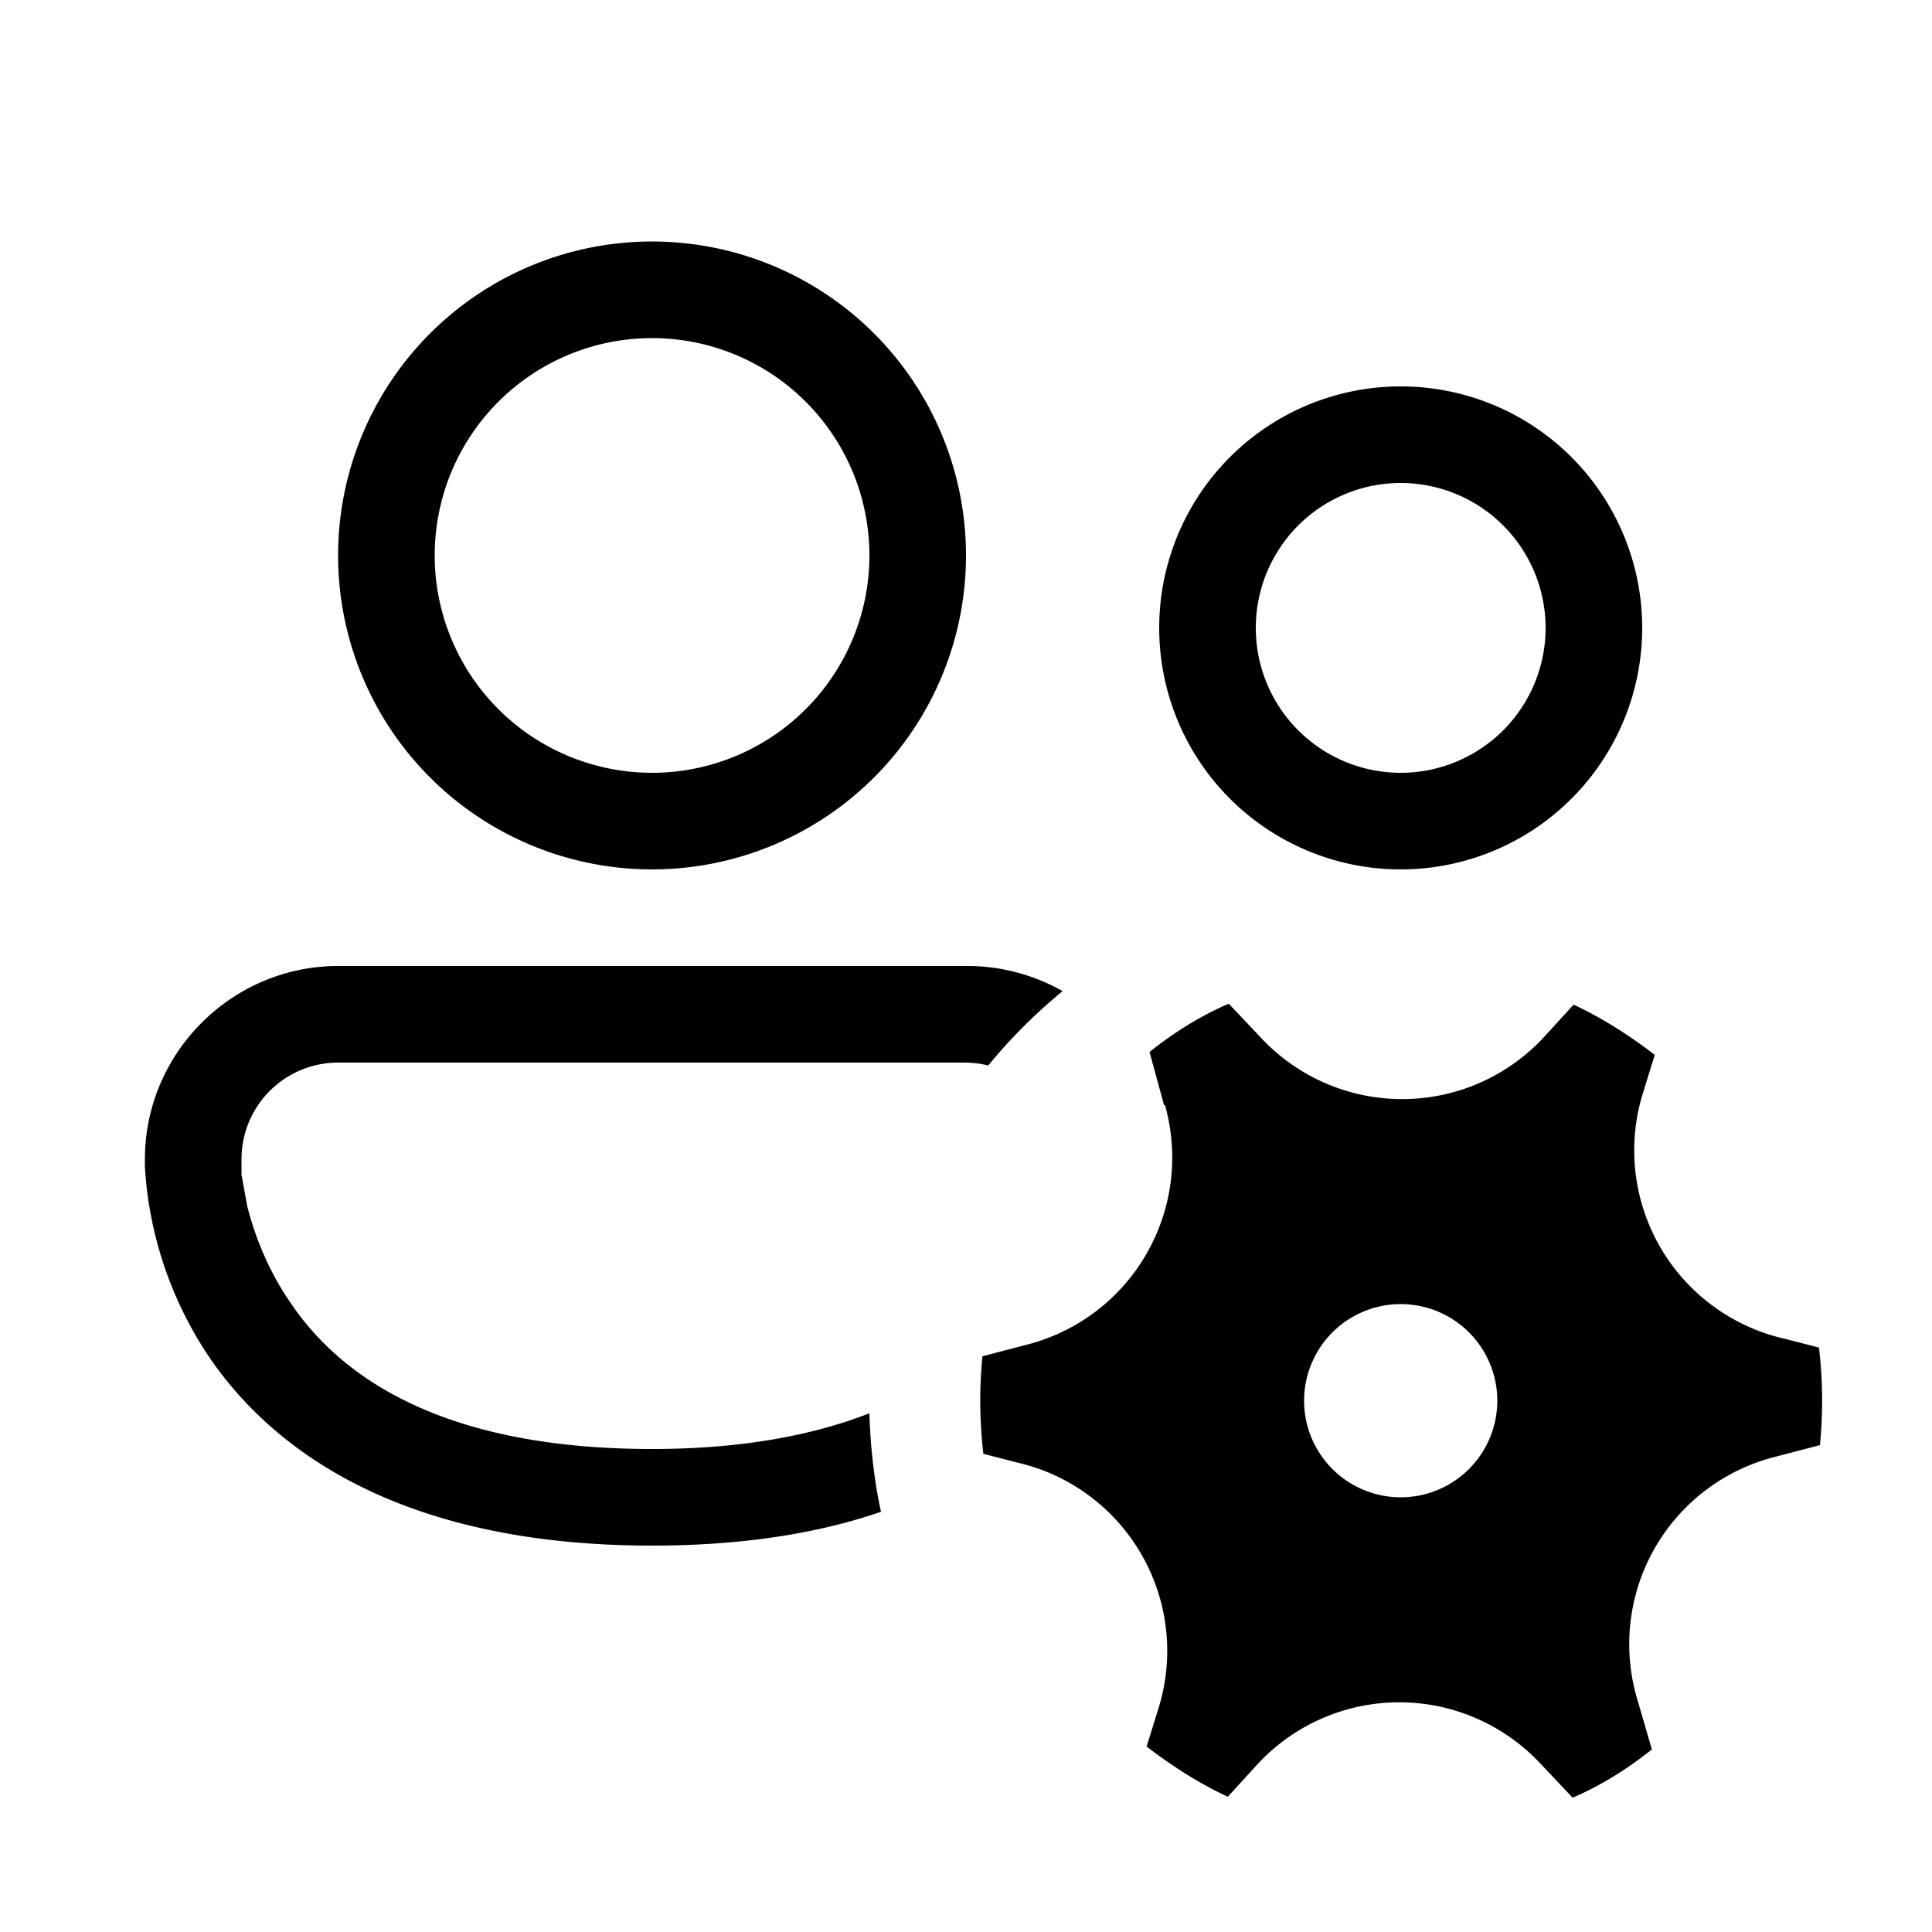
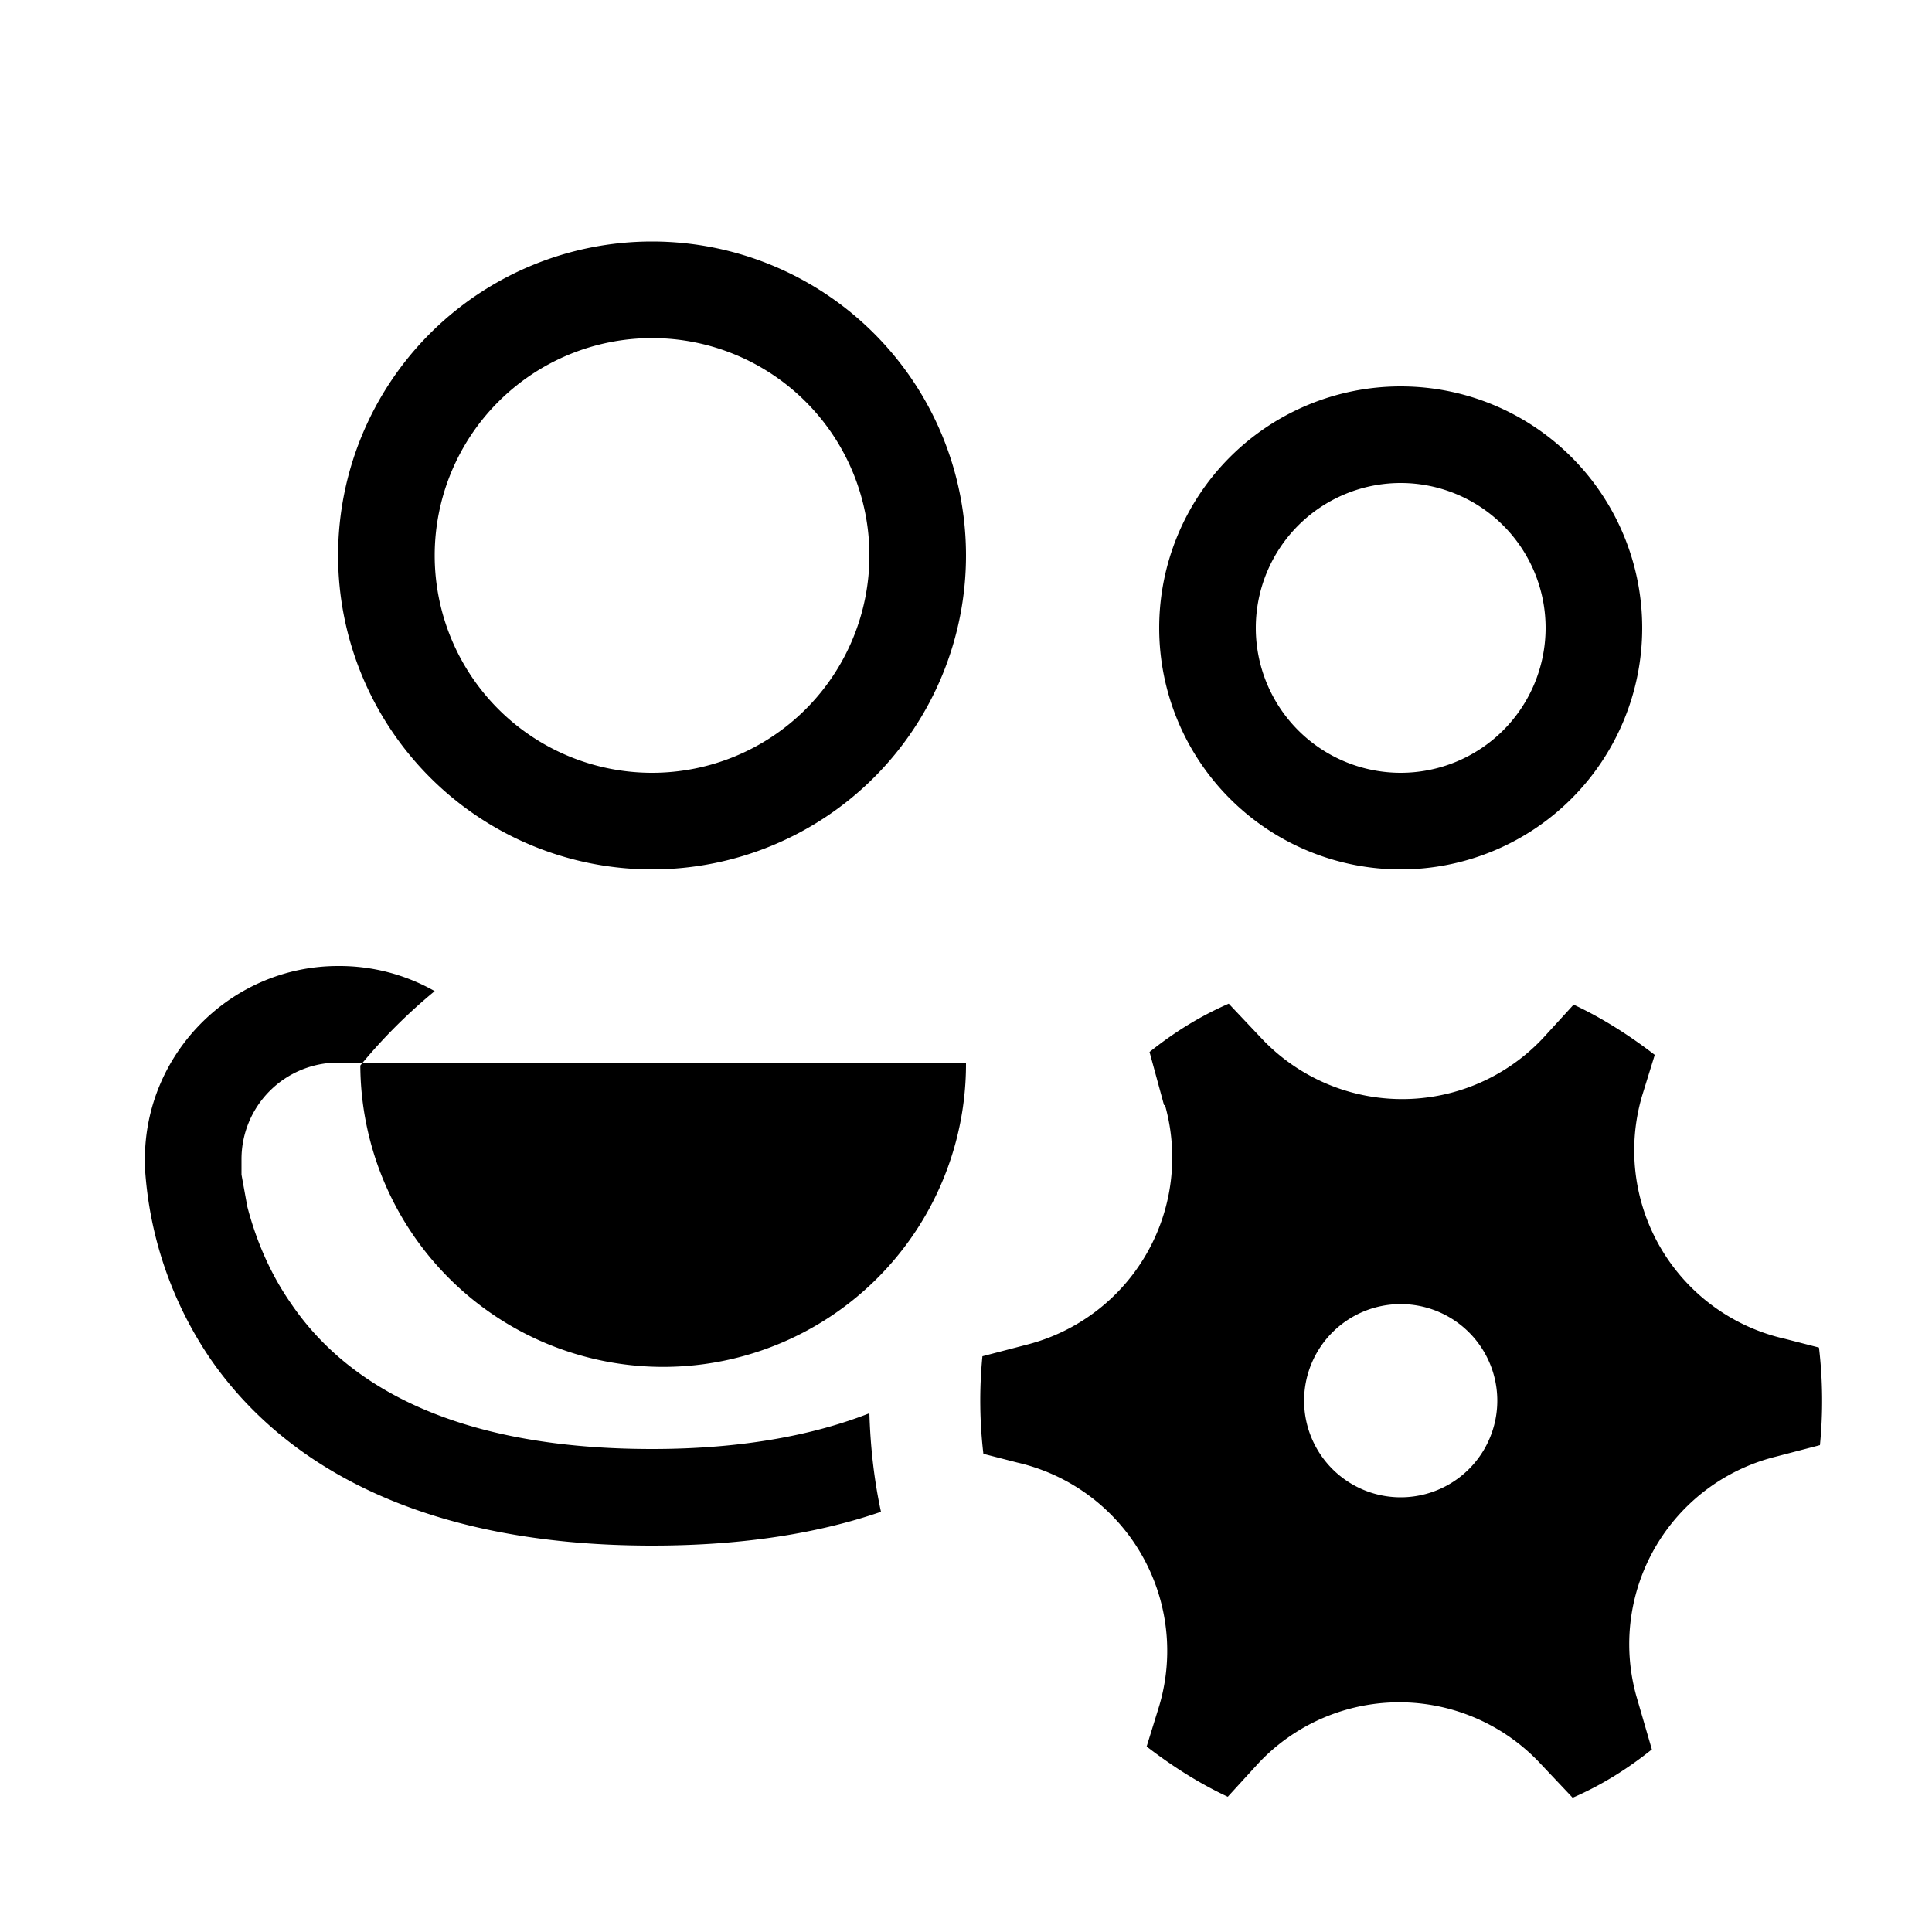
<svg xmlns="http://www.w3.org/2000/svg" width="20" height="20" viewBox="0 0 20 20">
-   <path d="M4.5 5.75a2.25 2.25 0 1 1 4.5 0 2.25 2.25 0 0 1-4.5 0ZM6.75 2.5a3.25 3.25 0 1 0 0 6.5 3.25 3.25 0 0 0 0-6.5ZM1.5 12c0-1.1.9-2 2-2H10a2 2 0 0 1 1 .26c-.28.23-.54.49-.77.77A1 1 0 0 0 10 11H3.5a1 1 0 0 0-1 1v.16l.06.33c.07.27.2.64.45 1C3.49 14.2 4.5 15 6.75 15c.95 0 1.69-.15 2.25-.37.01.35.05.7.12 1.02-.64.22-1.42.35-2.37.35-2.51 0-3.87-.92-4.57-1.93a3.95 3.95 0 0 1-.68-1.99V12ZM13 6.5a1.5 1.5 0 1 1 3 0 1.5 1.5 0 0 1-3 0ZM14.5 4a2.5 2.5 0 1 0 0 5 2.5 2.5 0 0 0 0-5Zm-2.44 7.44a2 2 0 0 1-1.43 2.48l-.46.12a4.73 4.73 0 0 0 .01 1.01l.35.09A2 2 0 0 1 12 17.66l-.13.42c.26.2.54.38.84.52l.32-.35a2 2 0 0 1 2.91 0l.34.36c.3-.13.57-.3.82-.5l-.16-.55a2 2 0 0 1 1.44-2.48l.46-.12a4.7 4.7 0 0 0-.01-1.01l-.35-.09A2 2 0 0 1 17 11.34l.13-.42c-.26-.2-.54-.38-.84-.52l-.32.35a2 2 0 0 1-2.91 0l-.34-.36c-.3.13-.57.3-.82.5l.15.55Zm2.44 4.06a1 1 0 1 1 0-2 1 1 0 0 1 0 2Z" />
+   <path d="M4.5 5.75a2.25 2.25 0 1 1 4.5 0 2.25 2.25 0 0 1-4.5 0ZM6.75 2.5a3.25 3.25 0 1 0 0 6.5 3.25 3.25 0 0 0 0-6.5ZM1.5 12c0-1.1.9-2 2-2a2 2 0 0 1 1 .26c-.28.23-.54.49-.77.77A1 1 0 0 0 10 11H3.5a1 1 0 0 0-1 1v.16l.06.33c.07.27.2.64.45 1C3.49 14.2 4.5 15 6.75 15c.95 0 1.69-.15 2.25-.37.01.35.05.7.12 1.02-.64.22-1.42.35-2.37.35-2.51 0-3.87-.92-4.57-1.93a3.95 3.95 0 0 1-.68-1.99V12ZM13 6.5a1.5 1.5 0 1 1 3 0 1.5 1.5 0 0 1-3 0ZM14.5 4a2.5 2.5 0 1 0 0 5 2.5 2.5 0 0 0 0-5Zm-2.44 7.44a2 2 0 0 1-1.43 2.48l-.46.12a4.73 4.73 0 0 0 .01 1.01l.35.09A2 2 0 0 1 12 17.66l-.13.42c.26.2.54.38.84.52l.32-.35a2 2 0 0 1 2.91 0l.34.36c.3-.13.57-.3.82-.5l-.16-.55a2 2 0 0 1 1.44-2.48l.46-.12a4.7 4.7 0 0 0-.01-1.01l-.35-.09A2 2 0 0 1 17 11.34l.13-.42c-.26-.2-.54-.38-.84-.52l-.32.35a2 2 0 0 1-2.91 0l-.34-.36c-.3.13-.57.3-.82.5l.15.55Zm2.44 4.06a1 1 0 1 1 0-2 1 1 0 0 1 0 2Z" />
</svg>